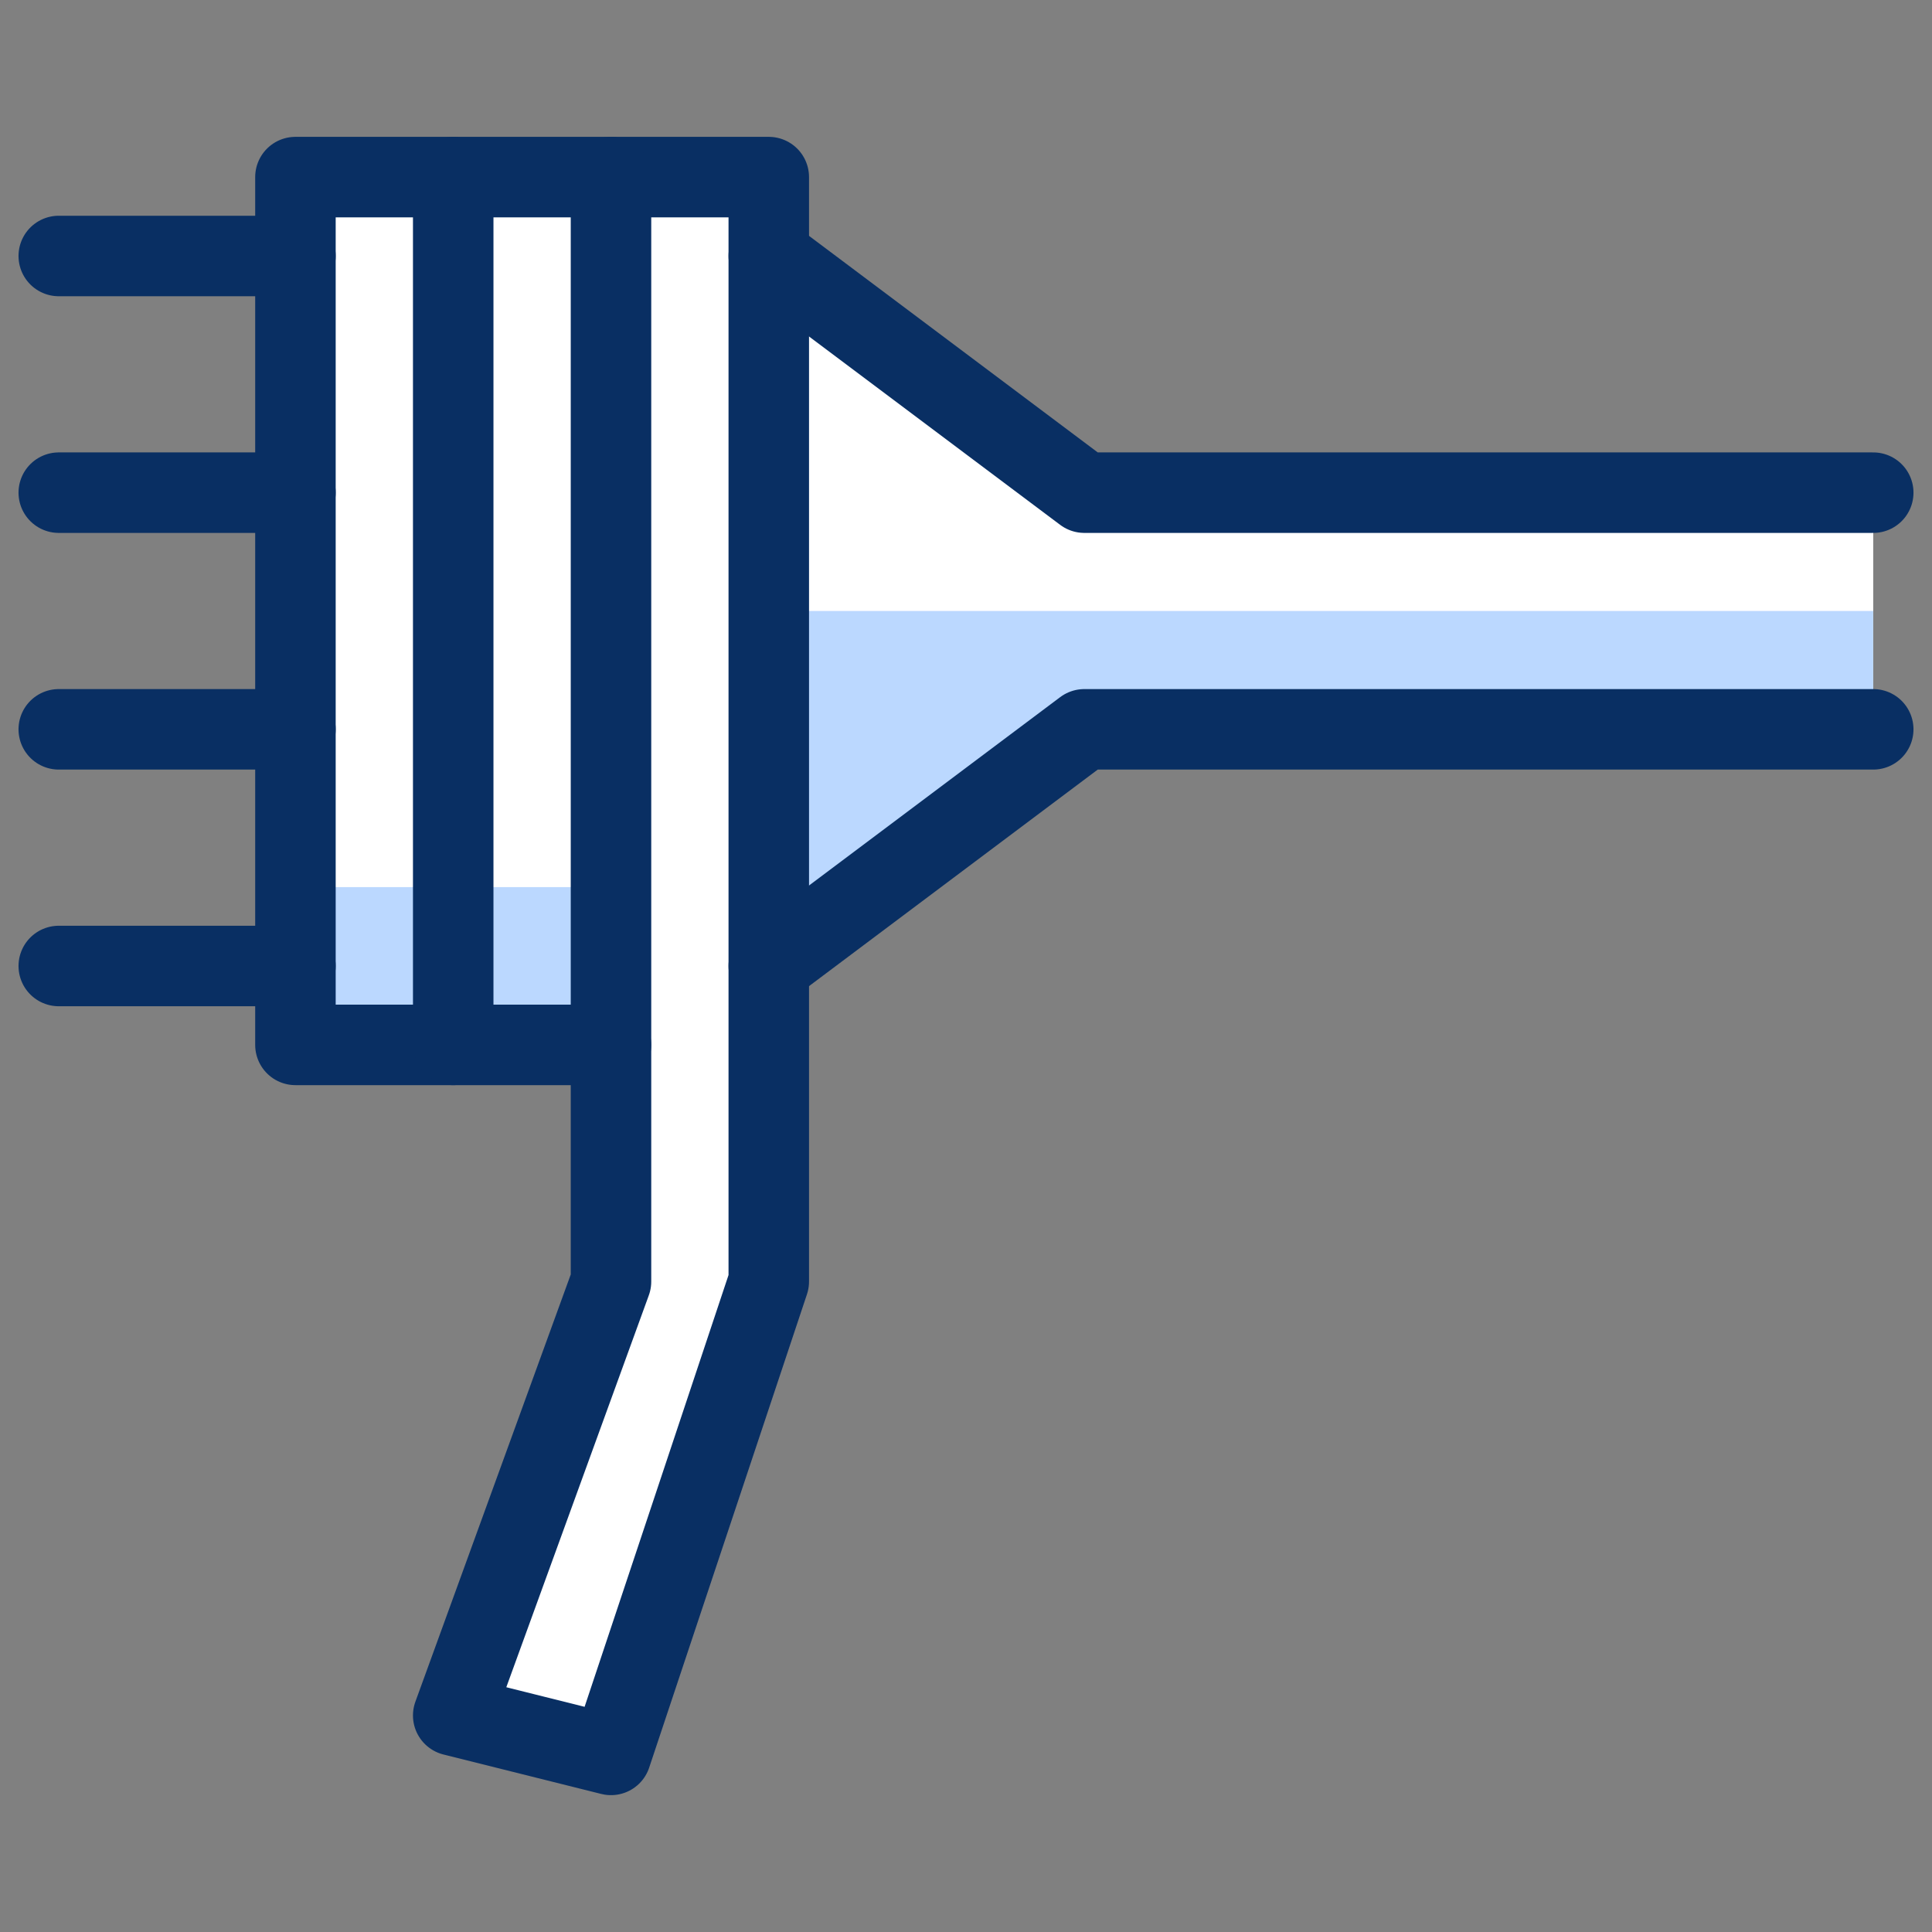
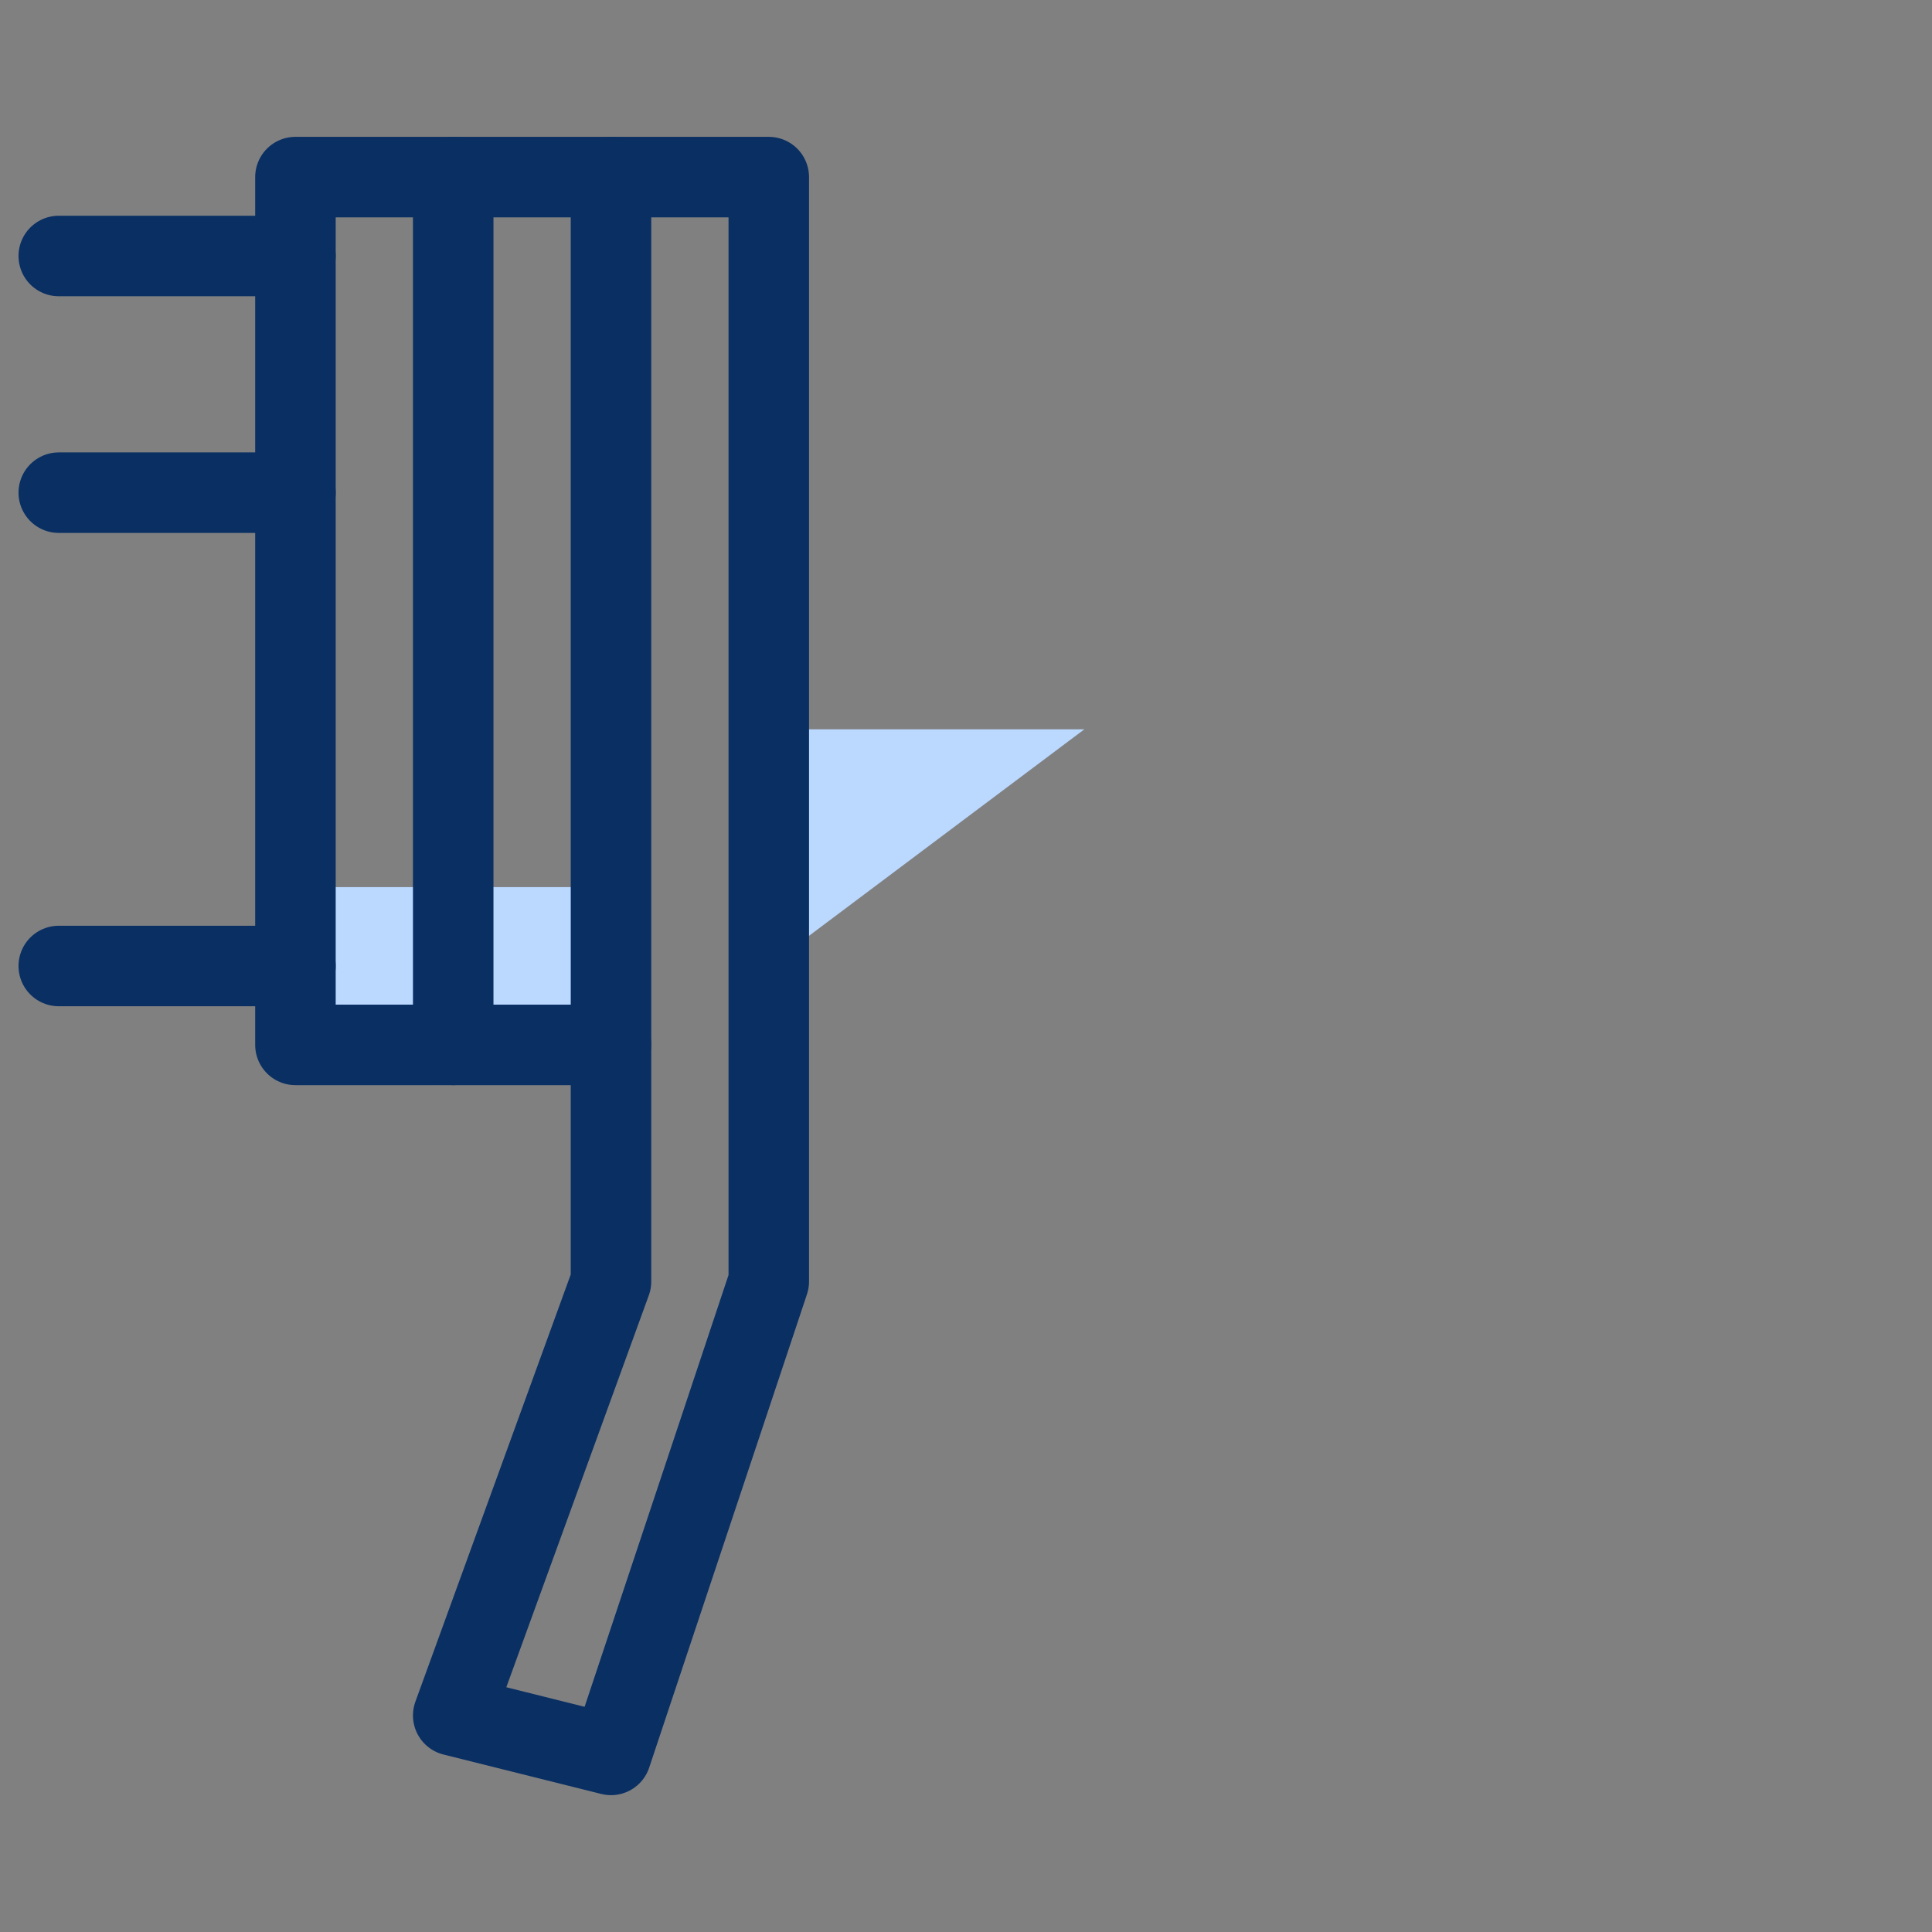
<svg xmlns="http://www.w3.org/2000/svg" fill="none" viewBox="0 0 24 24" id="Spaghetti-Fork--Streamline-Cyber">
  <rect x="0" y="0" width="24" height="24" fill="#808080" stroke="none" />
  <desc>
    Spaghetti Fork Streamline Icon: https://streamlinehq.com
  </desc>
-   <path fill="#ffffff" d="m13.47 6.12 -3.92 -2.94v-0.98h-5.88V12.98h3.92v2.94l-1.96 5.39 1.96 0.49 1.96 -5.88V12L13.47 9.06h9.8v-2.94h-9.8Z" stroke-width="1" />
-   <path fill="#bbd8ff" d="M9.55 12 13.47 9.06h9.8v-1.47H9.55V12Z" stroke-width="1" />
+   <path fill="#bbd8ff" d="M9.55 12 13.47 9.06h9.8H9.55V12Z" stroke-width="1" />
  <path fill="#bbd8ff" d="M7.59 11.02h-3.92v1.96h3.92v-1.96Z" stroke-width="1" />
-   <path stroke="#092f63" stroke-linecap="round" stroke-linejoin="round" stroke-miterlimit="10" d="M23.27 6.12h-9.8l-3.92 -2.94" stroke-width="1" />
-   <path stroke="#092f63" stroke-linecap="round" stroke-linejoin="round" stroke-miterlimit="10" d="M9.55 12 13.47 9.06h9.8" stroke-width="1" />
  <path stroke="#092f63" stroke-linecap="round" stroke-linejoin="round" stroke-miterlimit="10" d="M3.67 3.18h-2.94" stroke-width="1" />
  <path stroke="#092f63" stroke-linecap="round" stroke-linejoin="round" stroke-miterlimit="10" d="M3.67 6.12h-2.94" stroke-width="1" />
-   <path stroke="#092f63" stroke-linecap="round" stroke-linejoin="round" stroke-miterlimit="10" d="M3.67 9.06h-2.94" stroke-width="1" />
  <path stroke="#092f63" stroke-linecap="round" stroke-linejoin="round" stroke-miterlimit="10" d="M3.67 12h-2.94" stroke-width="1" />
  <path stroke="#092f63" stroke-linecap="round" stroke-linejoin="round" stroke-miterlimit="10" d="m5.63 21.31 1.96 -5.39v-2.94h-3.92V2.2h5.88V15.92l-1.96 5.88 -1.96 -0.49Z" stroke-width="1" />
  <path stroke="#092f63" stroke-linecap="round" stroke-linejoin="round" stroke-miterlimit="10" d="M5.63 2.2V12.98" stroke-width="1" />
  <path stroke="#092f63" stroke-linecap="round" stroke-linejoin="round" stroke-miterlimit="10" d="M7.59 2.2V12.98" stroke-width="1" />
</svg>